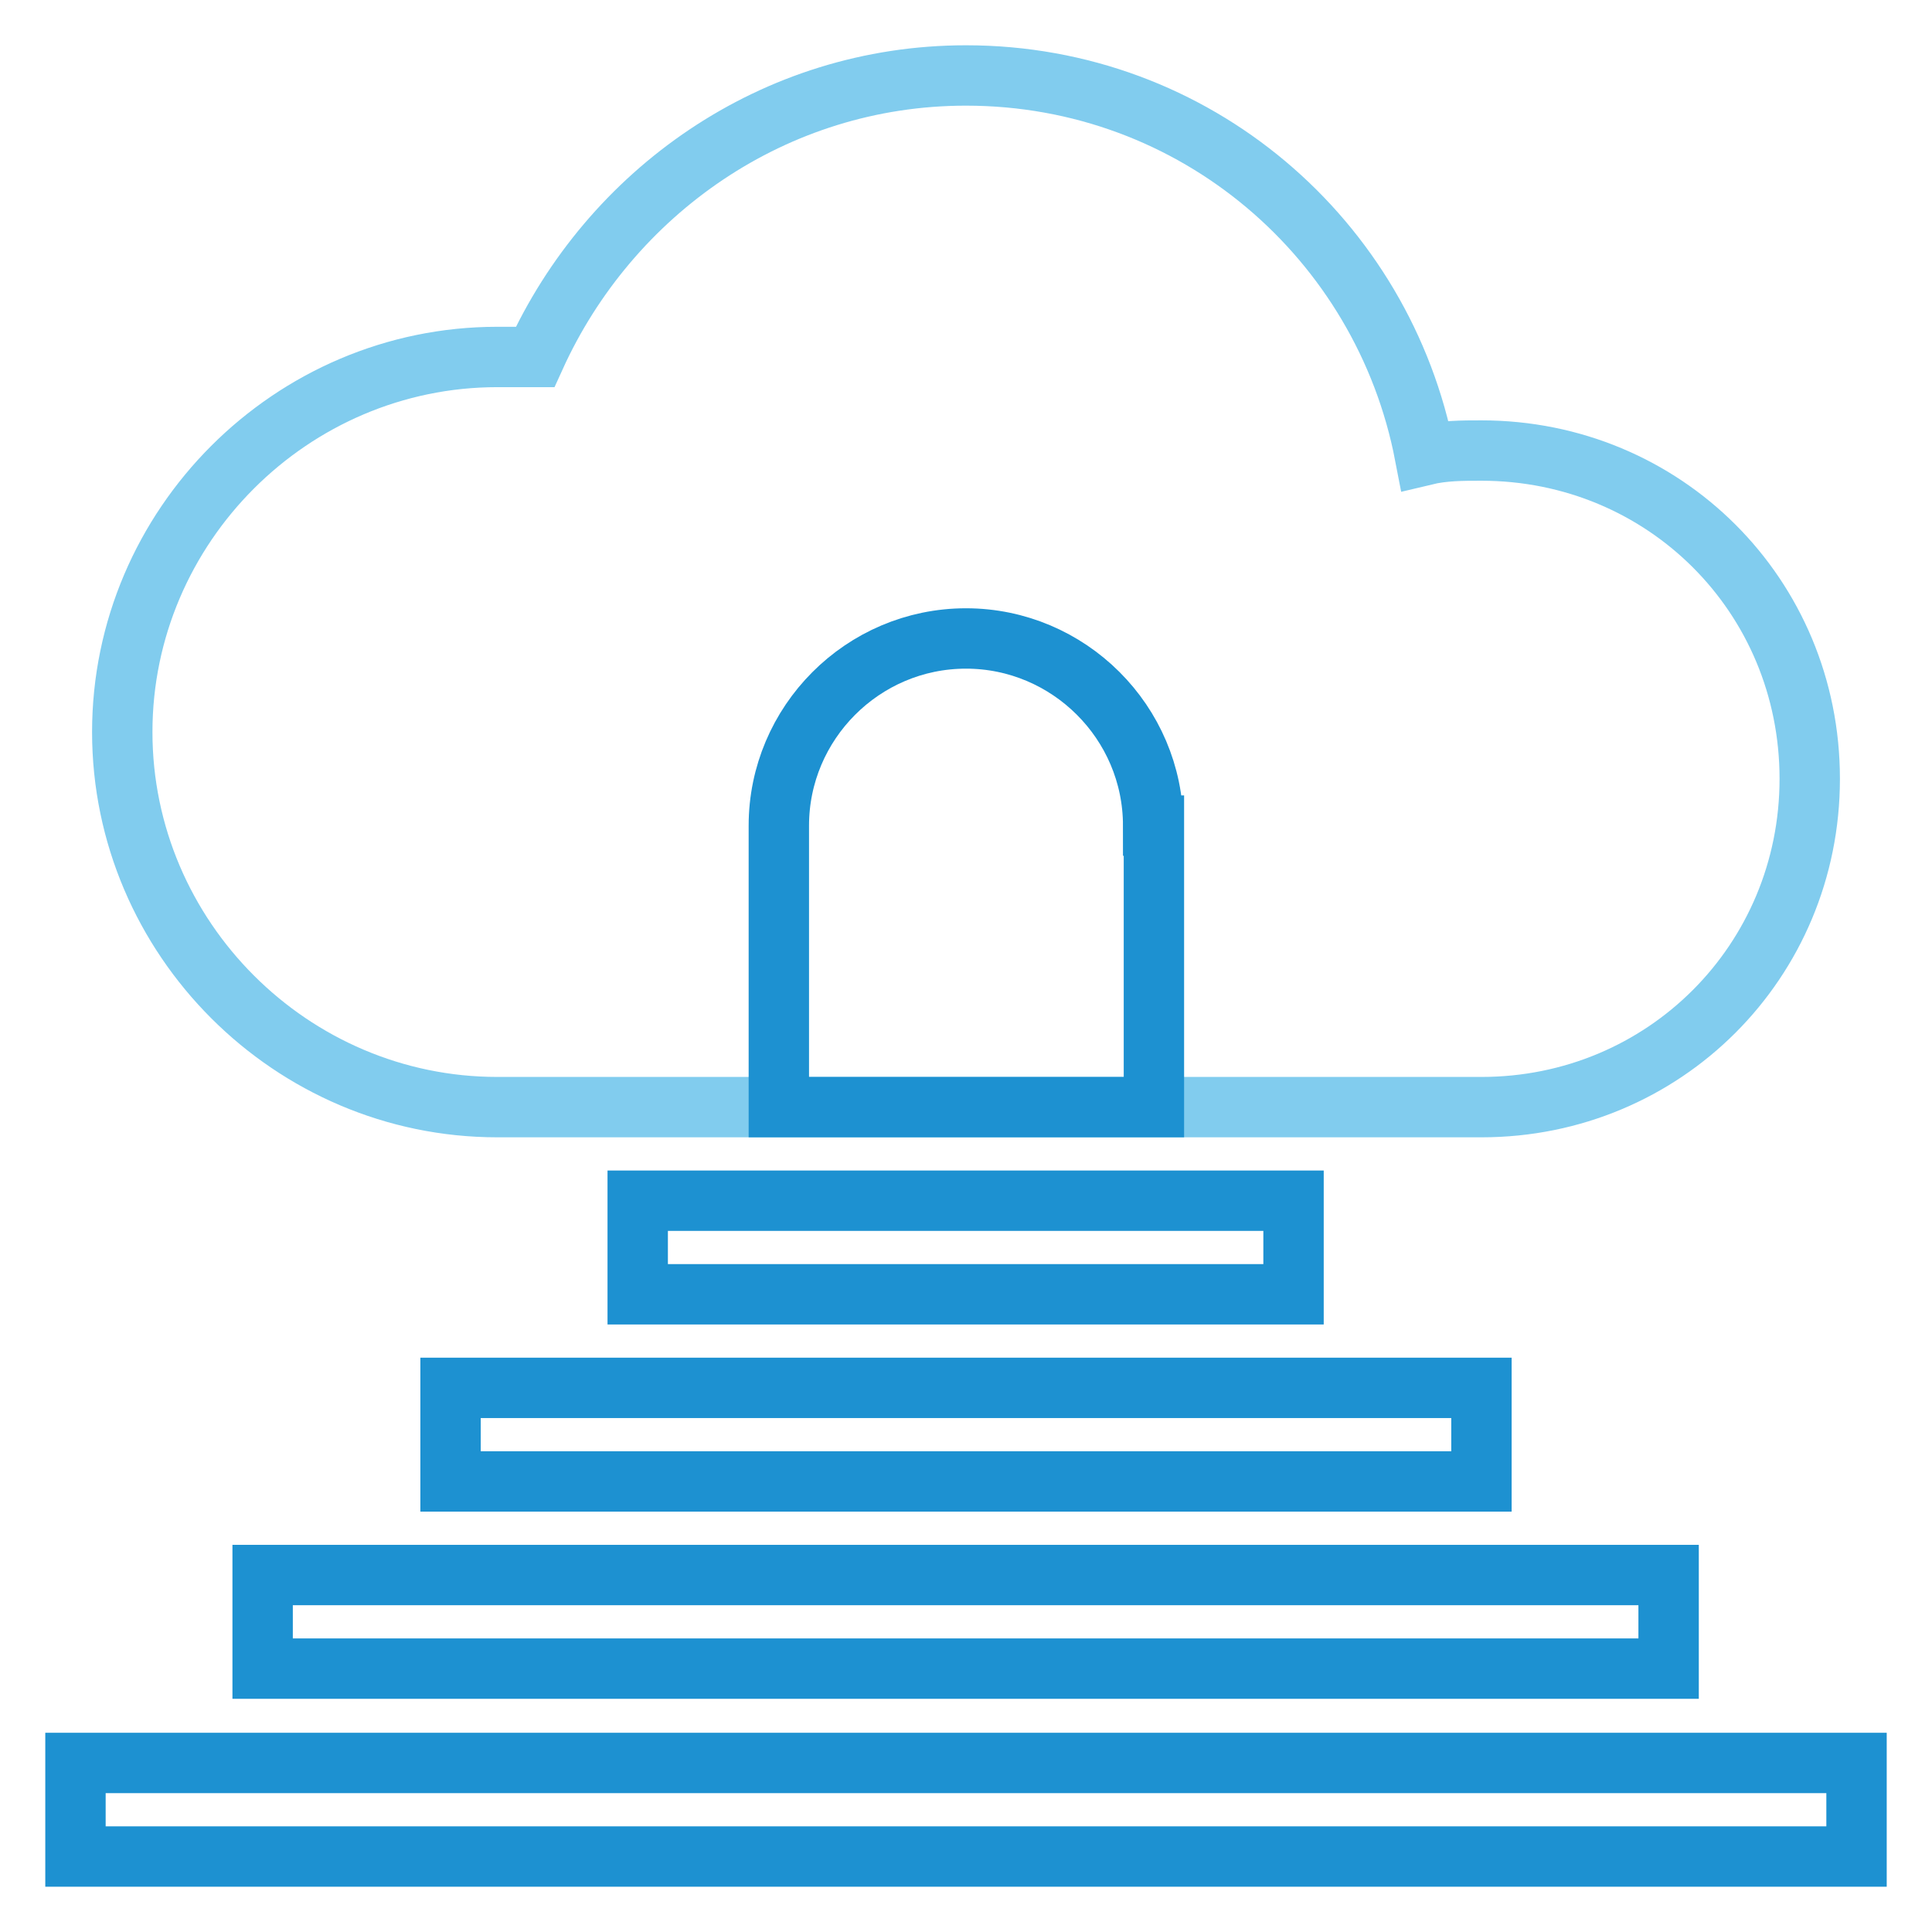
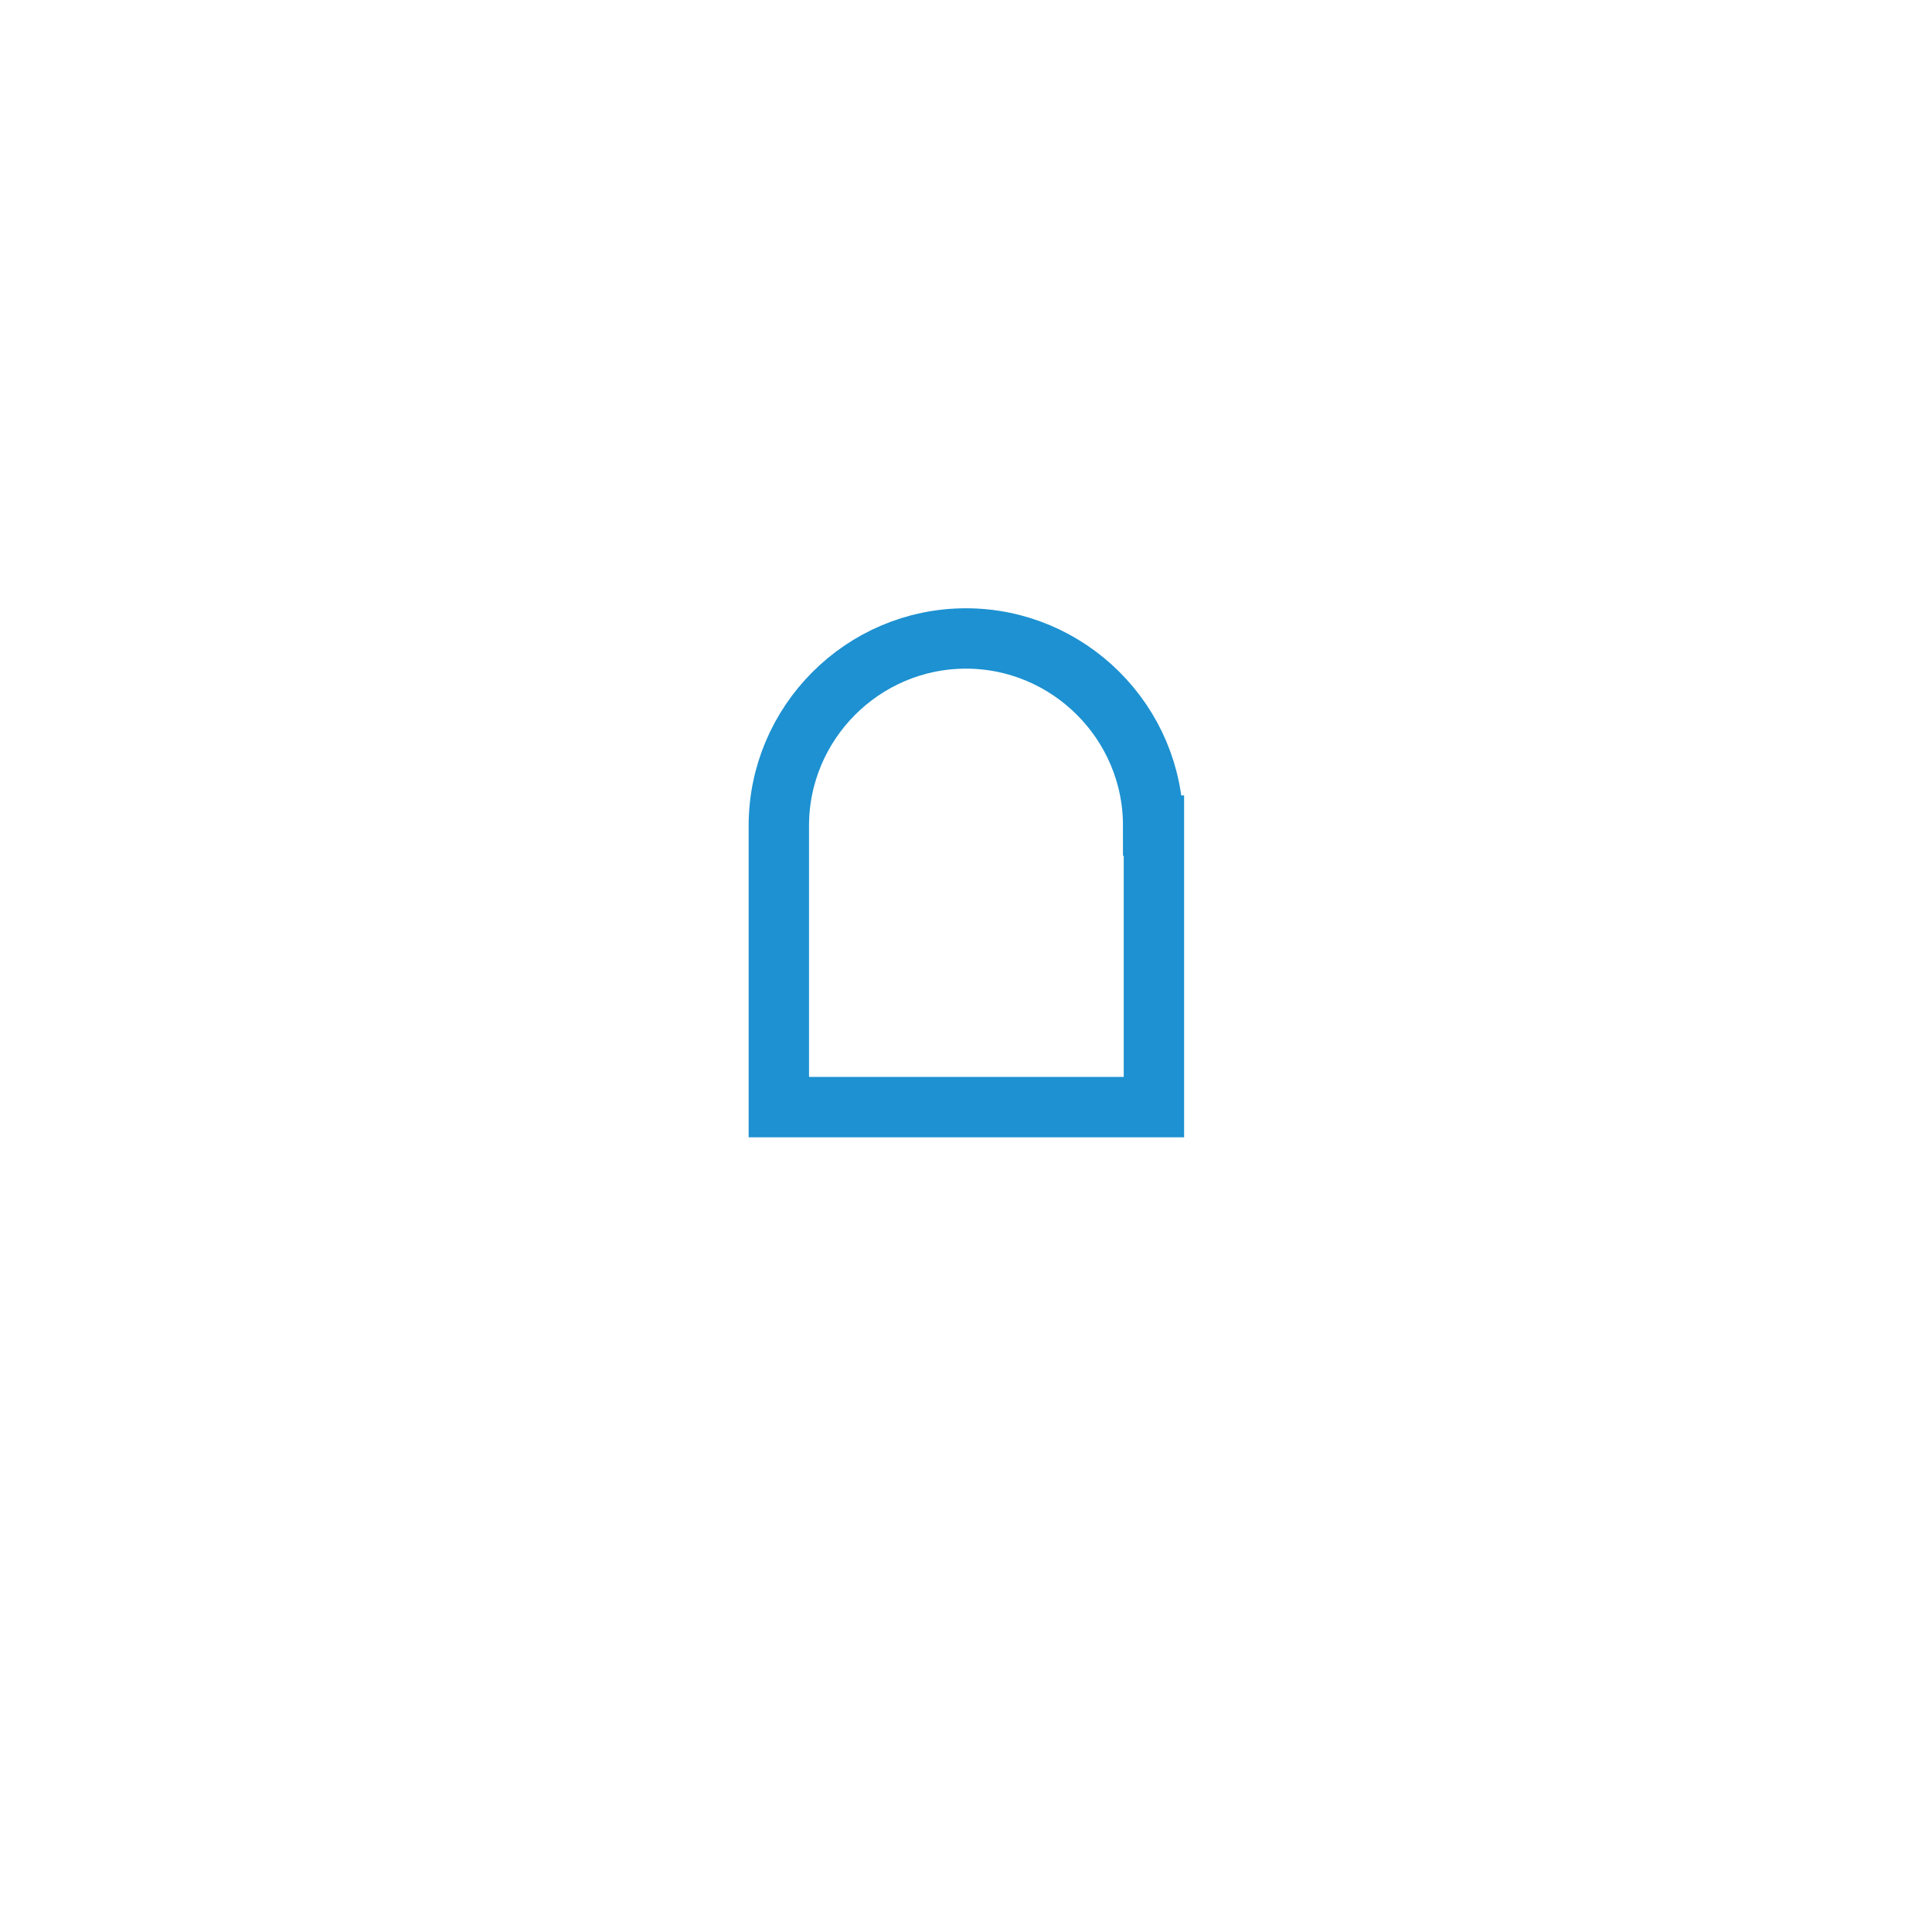
<svg xmlns="http://www.w3.org/2000/svg" version="1.1" x="0px" y="0px" viewBox="0 0 256 256" enable-background="new 0 0 256 256" xml:space="preserve">
  <g>
-     <path stroke-width="8" fill-opacity="0" stroke="#1d91d1" d="M84.5,159.1h86.9v12.4H84.5V159.1z M59.7,183.9h136.6v12.4H59.7V183.9z M34.8,208.7h186.3v12.4H34.8V208.7z  M10,233.6h236V246H10V233.6z" />
-     <path stroke-width="8" fill-opacity="0" stroke="#81ccee" d="M196.3,59.7c-2.5,0-5,0-7.5,0.6C183.3,31.7,158.4,10,128,10c-25.5,0-47.2,15.5-57.1,37.3h-5 c-27.3,0-49.7,22.4-49.7,49.7c0,27.3,22.4,49.7,49.7,49.7h130.4c24.2,0,43.5-19.3,43.5-43.5C239.8,78.9,220.5,59.7,196.3,59.7 L196.3,59.7z" />
    <path stroke-width="8" fill-opacity="0" stroke="#1d91d1" d="M152.8,109.4c0-13.7-11.2-24.8-24.8-24.8c-13.7,0-24.8,11.2-24.8,24.8v37.3h49.7V109.4z" />
  </g>
</svg>